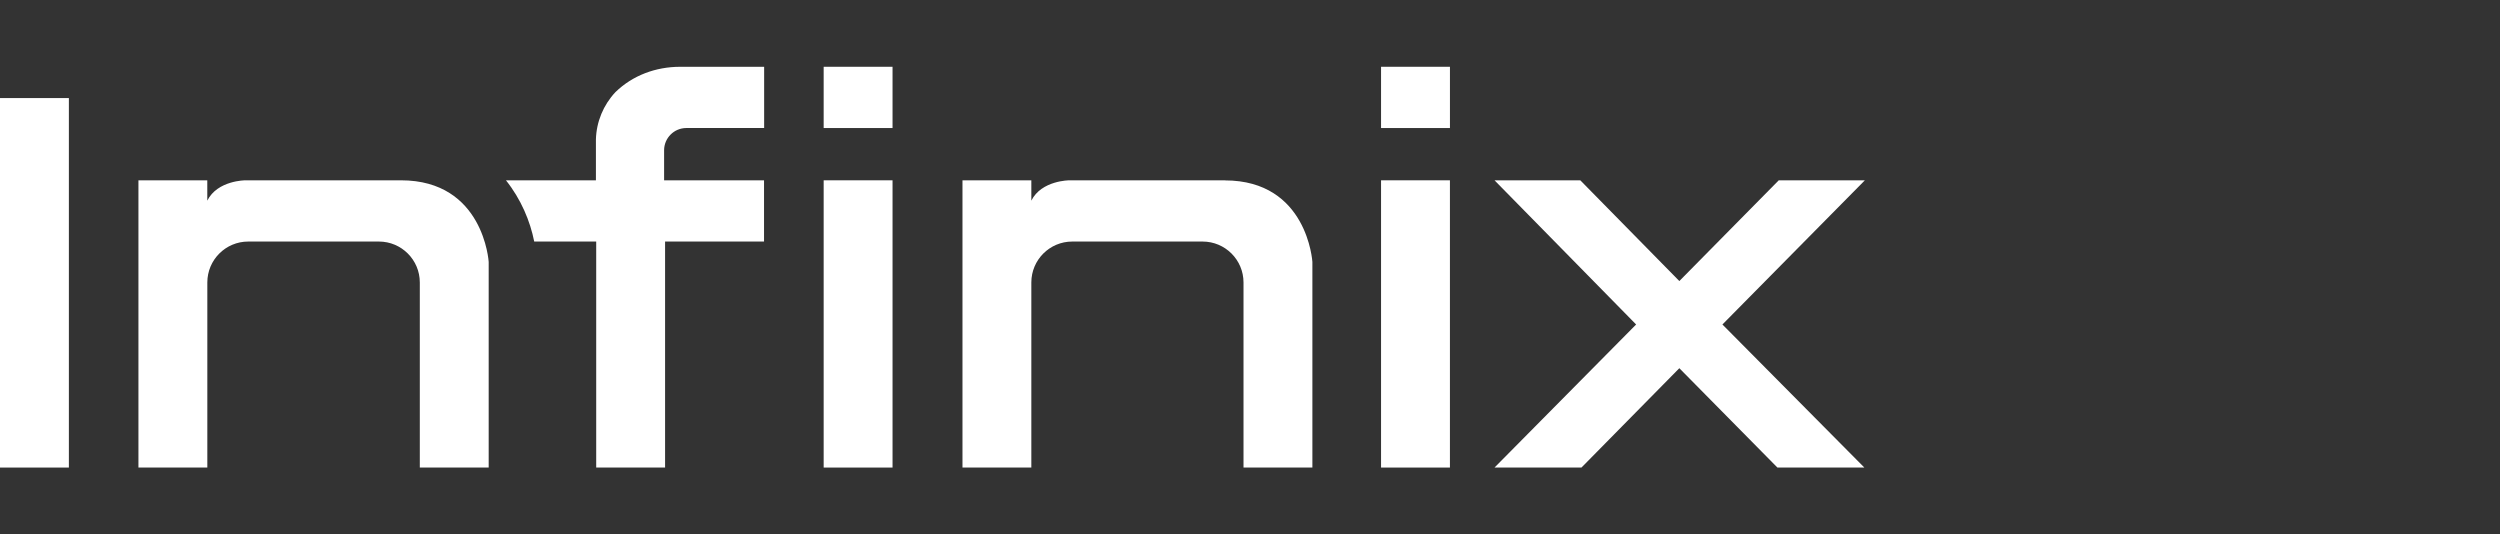
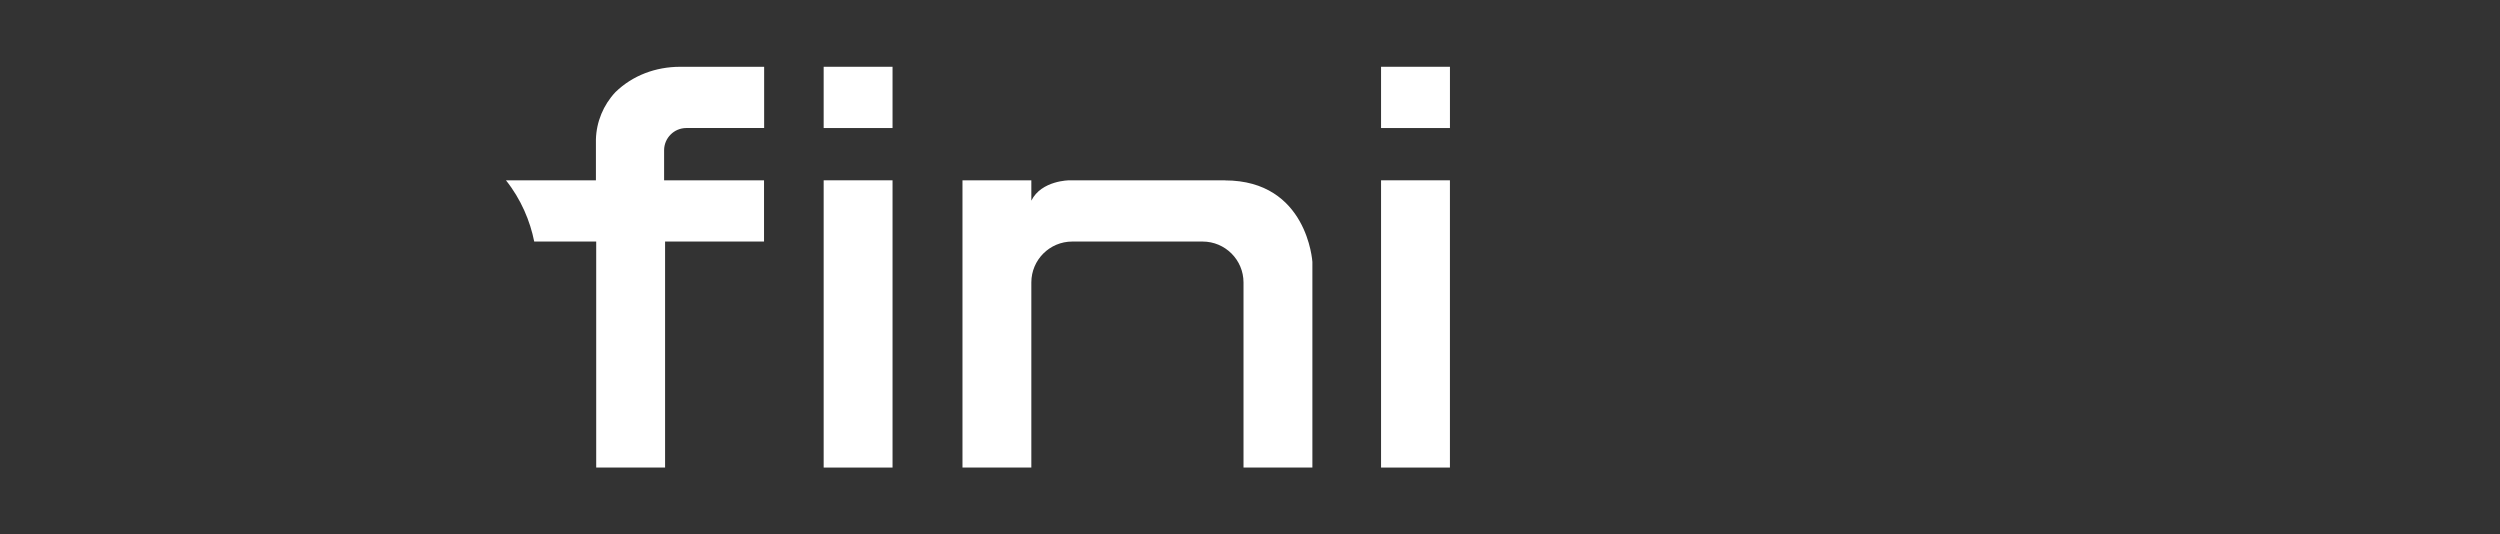
<svg xmlns="http://www.w3.org/2000/svg" width="131" height="28" viewBox="0 0 131 28" fill="none">
  <rect x="0" y="0" width="131" height="28" fill="#333333" stroke="none" />
  <path d="M64.187 9.448H56.038C56.038 9.448 54.573 9.448 54.042 10.514V9.448H50.434V24.5H54.042V14.801C54.042 13.618 55.002 12.657 56.186 12.657H63.016C64.2 12.657 65.16 13.617 65.16 14.801V24.5H68.769V13.725C68.769 13.725 68.517 9.453 64.187 9.453V9.448Z" fill="white" />
  <path d="M46.769 9.448H43.16V24.5H46.769V9.448Z" fill="white" />
  <path d="M75.976 9.448H72.367V24.5H75.976V9.448Z" fill="white" />
  <path d="M46.769 3.499H43.16V6.709H46.769V3.499Z" fill="white" />
  <path d="M72.367 3.499H75.977V6.616V6.709H72.367V6.616V3.499Z" fill="white" />
-   <path d="M97.719 9.448H93.207L87.997 14.727L82.807 9.448H78.312L85.733 17.003L78.312 24.5H82.868L87.997 19.294L93.137 24.5H97.692L90.255 17.003L97.719 9.448Z" fill="white" />
  <path d="M34.799 7.875V9.449H40.035V12.658H34.85V24.5H31.241V12.658H27.993C27.784 11.6 27.307 10.444 26.512 9.449H31.226V7.309C31.25 6.385 31.615 5.502 32.248 4.828C33.152 3.947 34.369 3.5 35.636 3.5H40.041V6.708H35.967C35.321 6.708 34.799 7.233 34.799 7.875Z" fill="white" />
-   <path d="M12.859 9.448C12.859 9.448 11.393 9.448 10.862 10.514V9.448H7.254V24.5H10.864V14.801C10.864 13.618 11.823 12.657 13.008 12.657H19.855C21.038 12.657 21.998 13.617 21.998 14.801V24.5H25.607V13.725C25.607 13.725 25.355 9.448 21.009 9.448H12.859Z" fill="white" />
-   <path d="M3.609 5.139H0V24.5H3.609V5.139Z" fill="white" />
</svg>